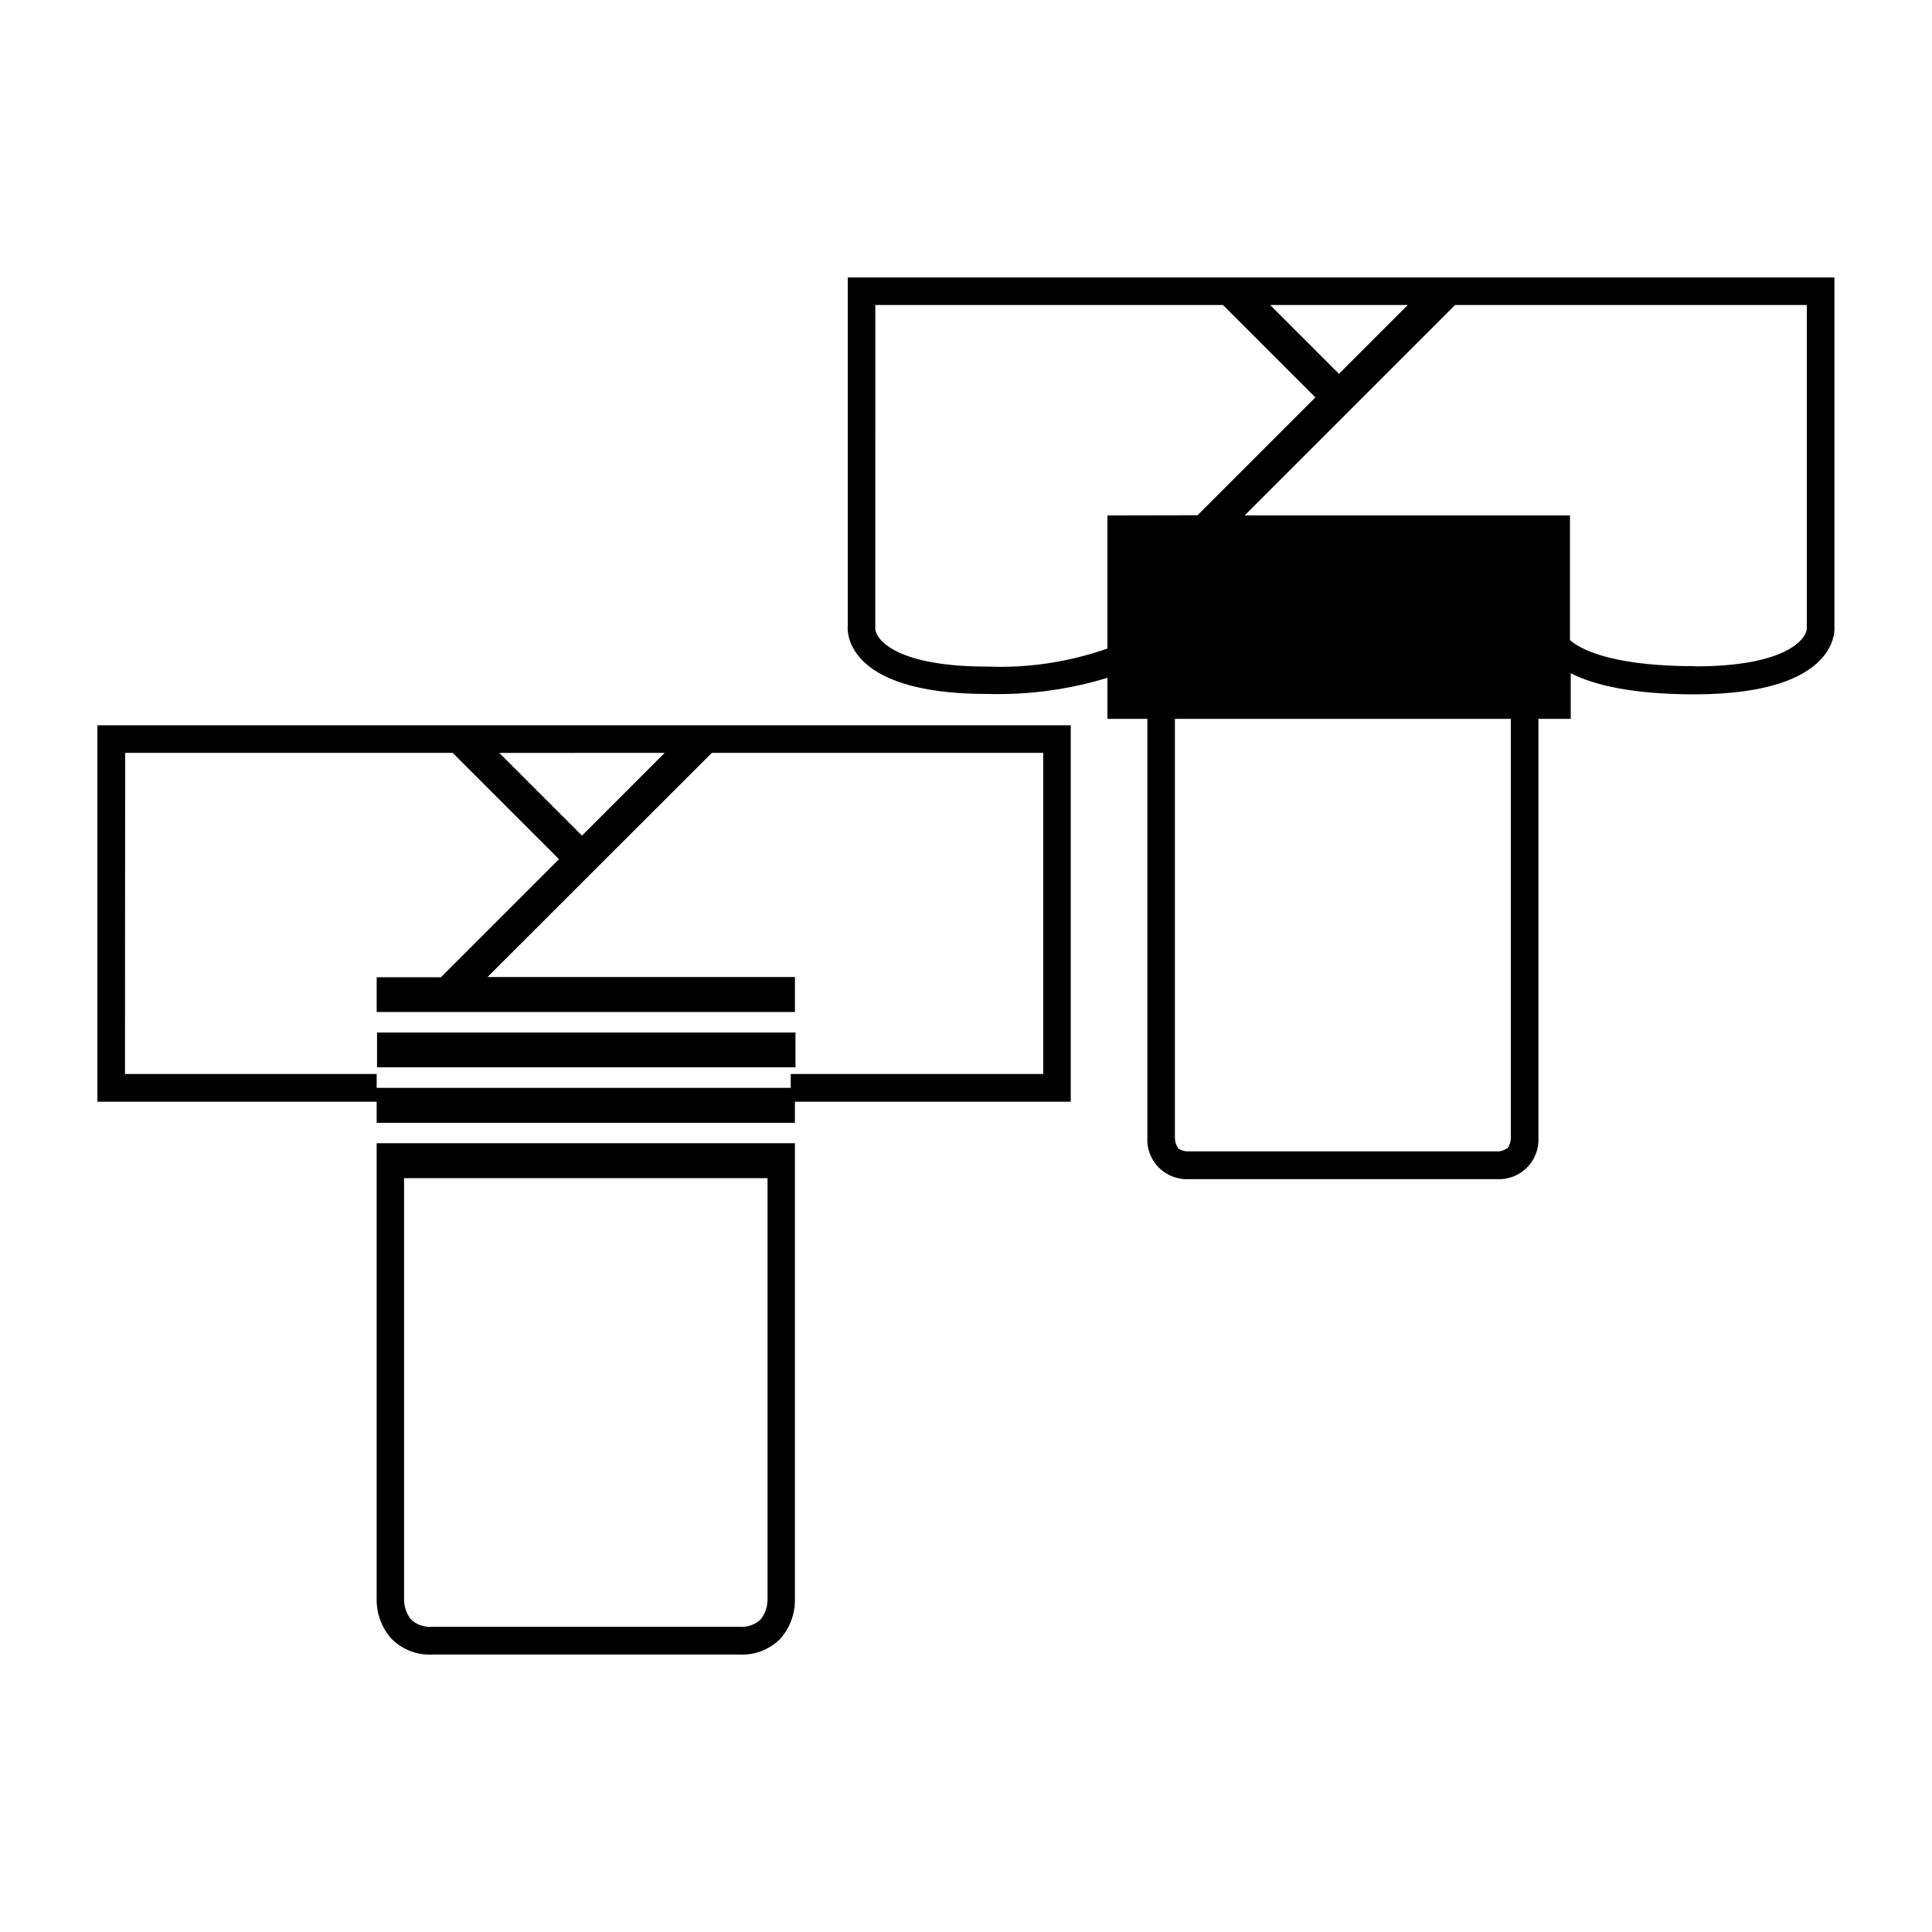
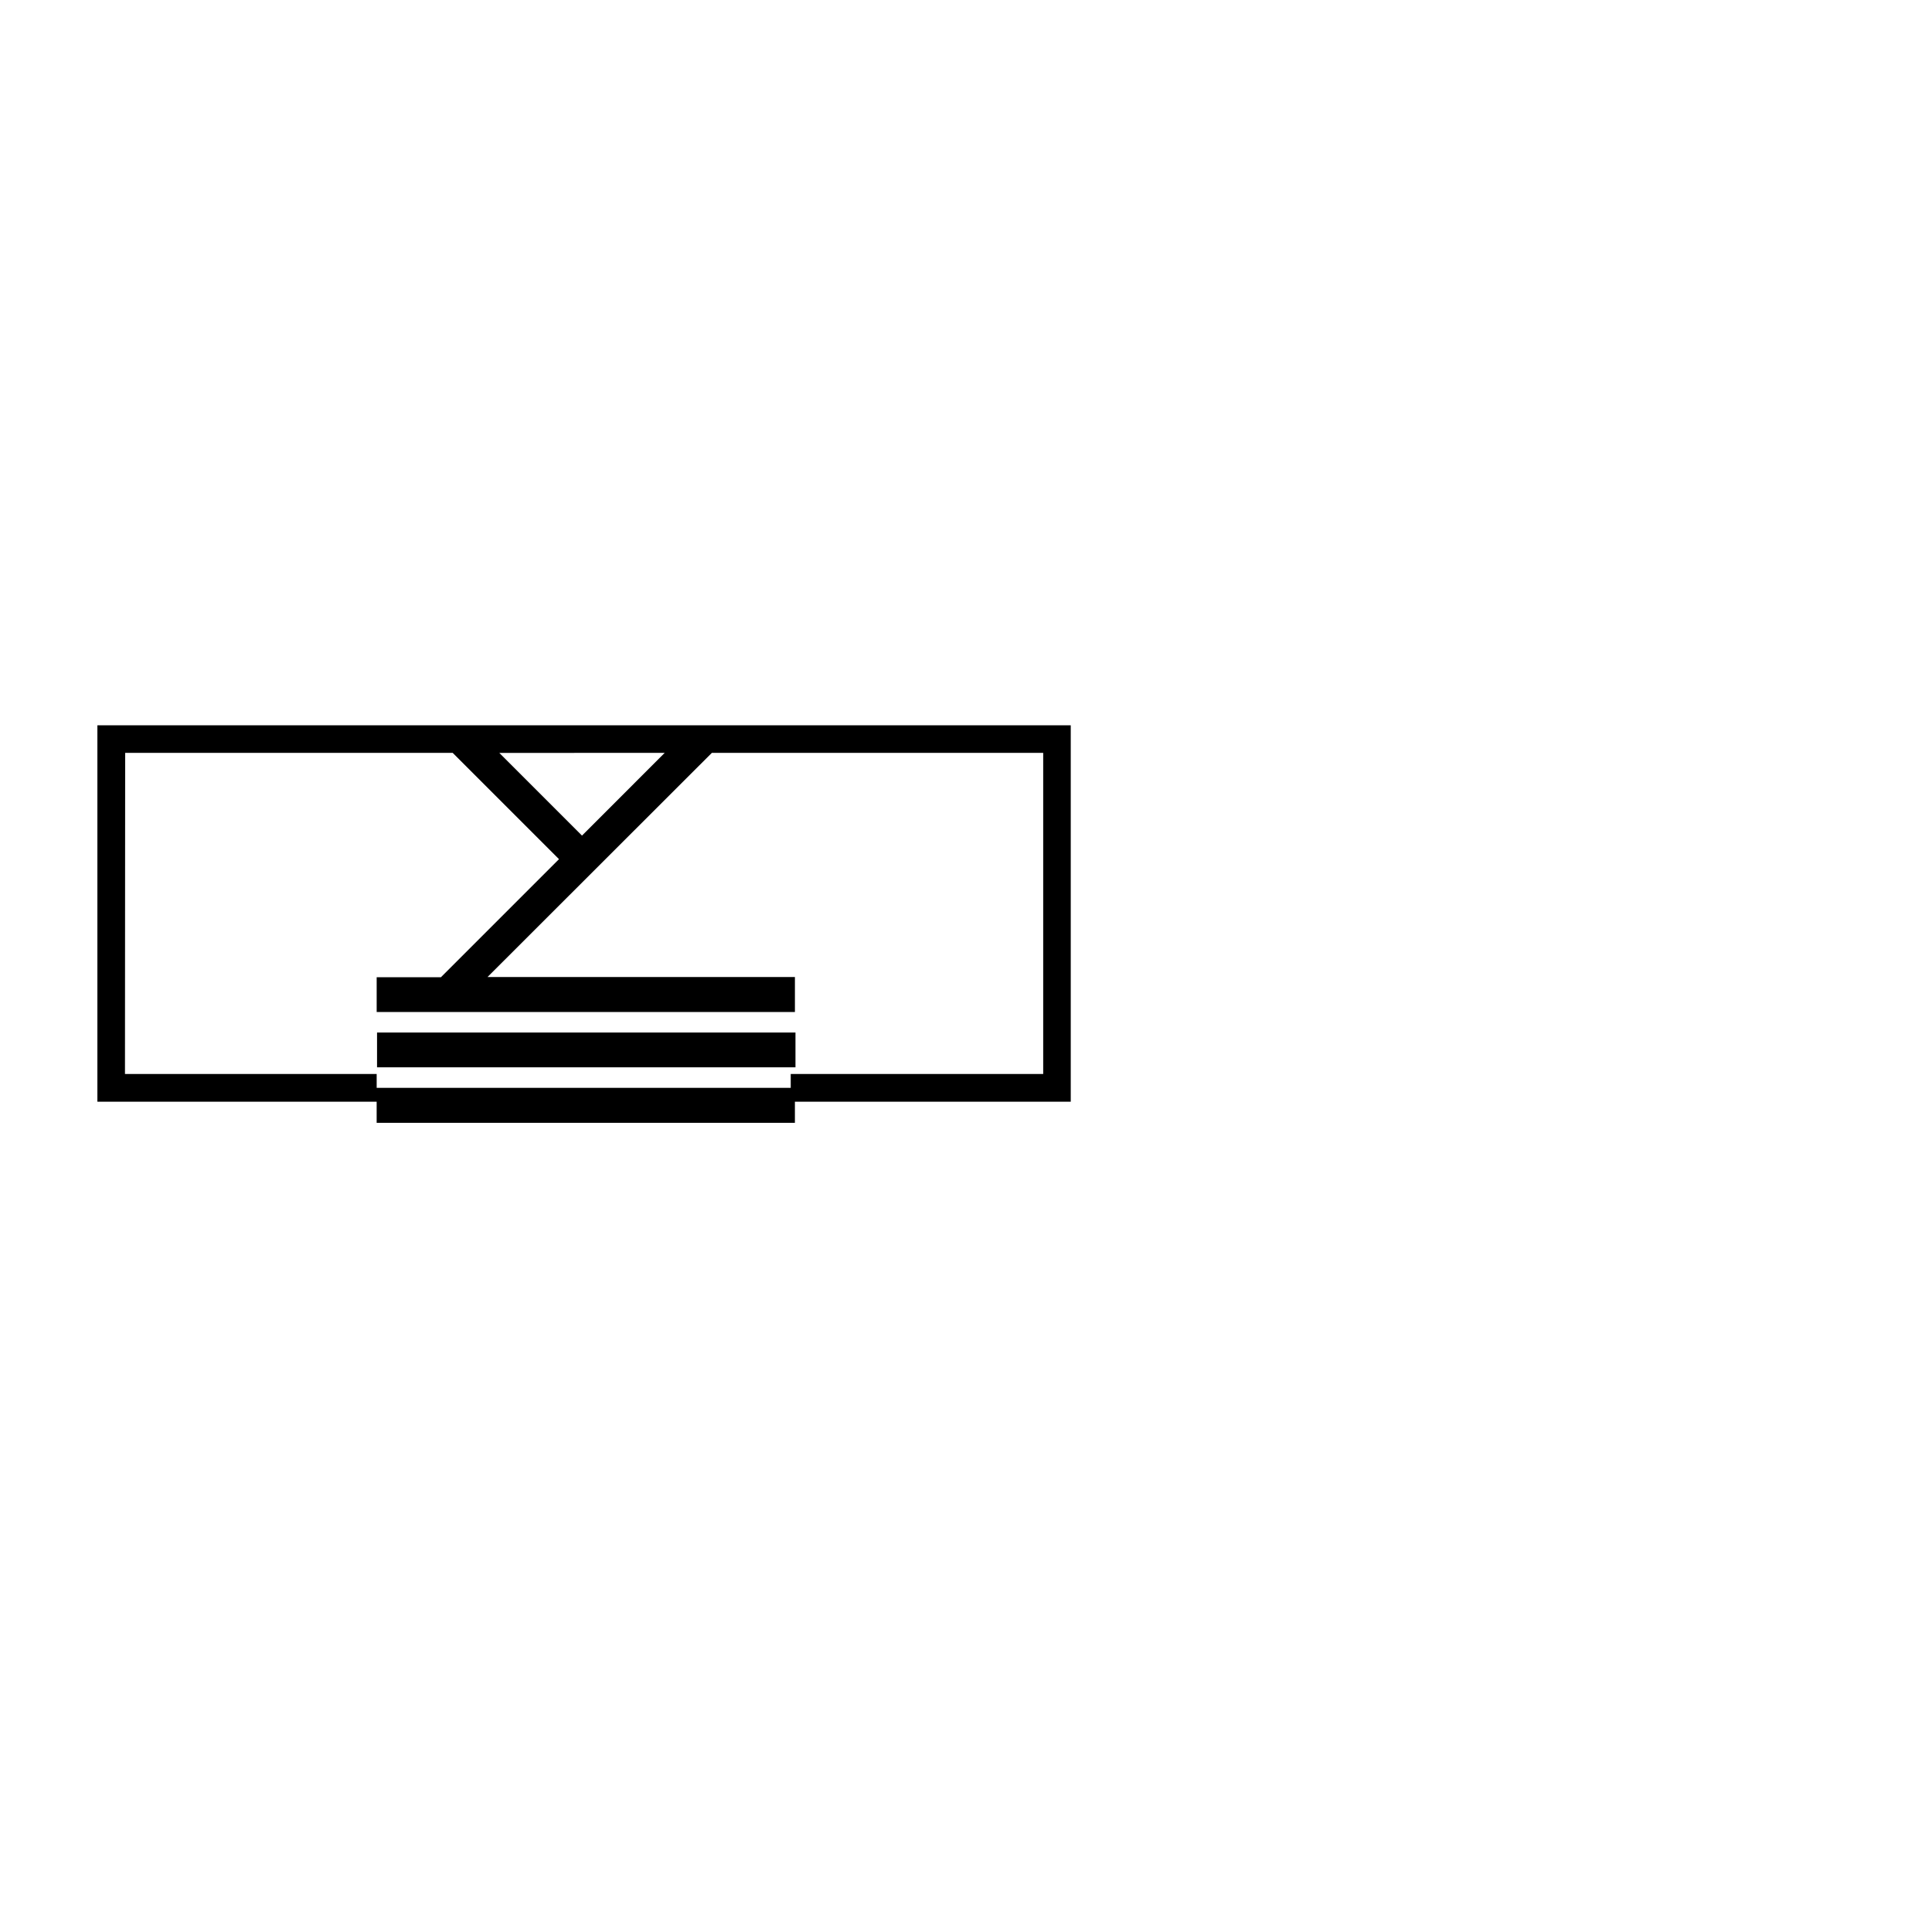
<svg xmlns="http://www.w3.org/2000/svg" fill="#000000" width="800px" height="800px" version="1.1" viewBox="144 144 512 512">
  <g>
-     <path d="m630.14 309.97v-92.449h-261.48v92.449s-2.168 17.938 36.98 17.938v-0.004c10.777 0.309 21.531-1.137 31.84-4.281v10.883h10.578l0.004 110.84c-0.195 3.012 0.914 5.957 3.047 8.09 2.133 2.129 5.078 3.242 8.086 3.047h81.367c3.008 0.195 5.953-0.918 8.086-3.047 2.133-2.133 3.242-5.078 3.047-8.09v-110.84h8.566v-12.09c6.144 3.125 16.223 5.594 32.949 5.594 39.145-0.105 36.93-18.039 36.93-18.039zm-113.06-85.145-18.238 18.238-18.234-18.238zm-79.602 55.77v35.27c-10.215 3.594-21.02 5.219-31.84 4.785-23.477 0-29.27-6.801-29.676-9.824l0.004-86h92.145l24.484 24.484-31.234 31.234zm105.8 167.77c-0.852 0.59-1.887 0.859-2.922 0.758h-81.164c-1.031 0.078-2.059-0.188-2.922-0.758-0.574-0.789-0.891-1.742-0.906-2.719v-111.14h89.023v111.19c-0.043 0.957-0.355 1.883-0.906 2.668zm49.727-127.82c-18.742 0-28.918-3.375-32.949-6.902v-33.051h-86.203l55.773-55.77h93.203v85.801c-0.25 2.969-5.894 9.973-29.621 9.973z" />
    <path d="m169.81 435.97h74.008v5.594h110.84v-5.594h73.102v-99.754h-257.95zm150.34-92.449-21.914 21.918-21.914-21.914zm-142.98 0h86.805l28.164 28.164-31.285 31.285-17.031 0.004v9.219h110.84v-9.27h-81.465l59.449-59.402h87.812v85.094h-66.906v3.68h-109.73v-3.68h-66.703z" />
    <path d="m243.92 417.63h110.89v9.219h-110.89z" />
-     <path d="m243.82 447.56v119.96c-0.113 3.965 1.293 7.82 3.93 10.781 2.875 2.871 6.828 4.391 10.883 4.18h81.266c4.055 0.211 8.008-1.309 10.883-4.18 2.59-2.926 3.973-6.723 3.879-10.629v-120.71h-110.84zm103.59 120.26c0.016 1.984-0.66 3.91-1.918 5.441-1.516 1.352-3.516 2.023-5.539 1.863h-81.418c-2.023 0.16-4.023-0.512-5.539-1.863-1.285-1.574-1.965-3.559-1.914-5.59v-111.45h96.328z" />
  </g>
</svg>